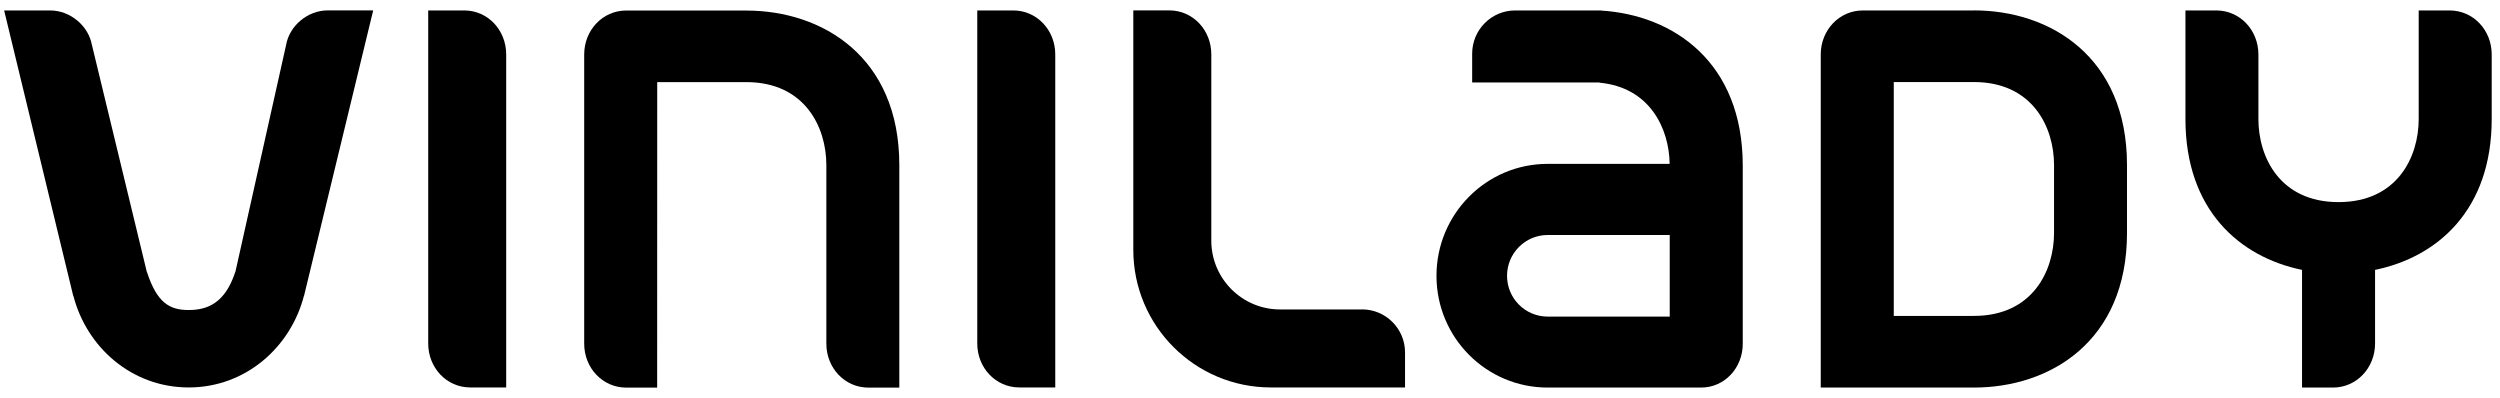
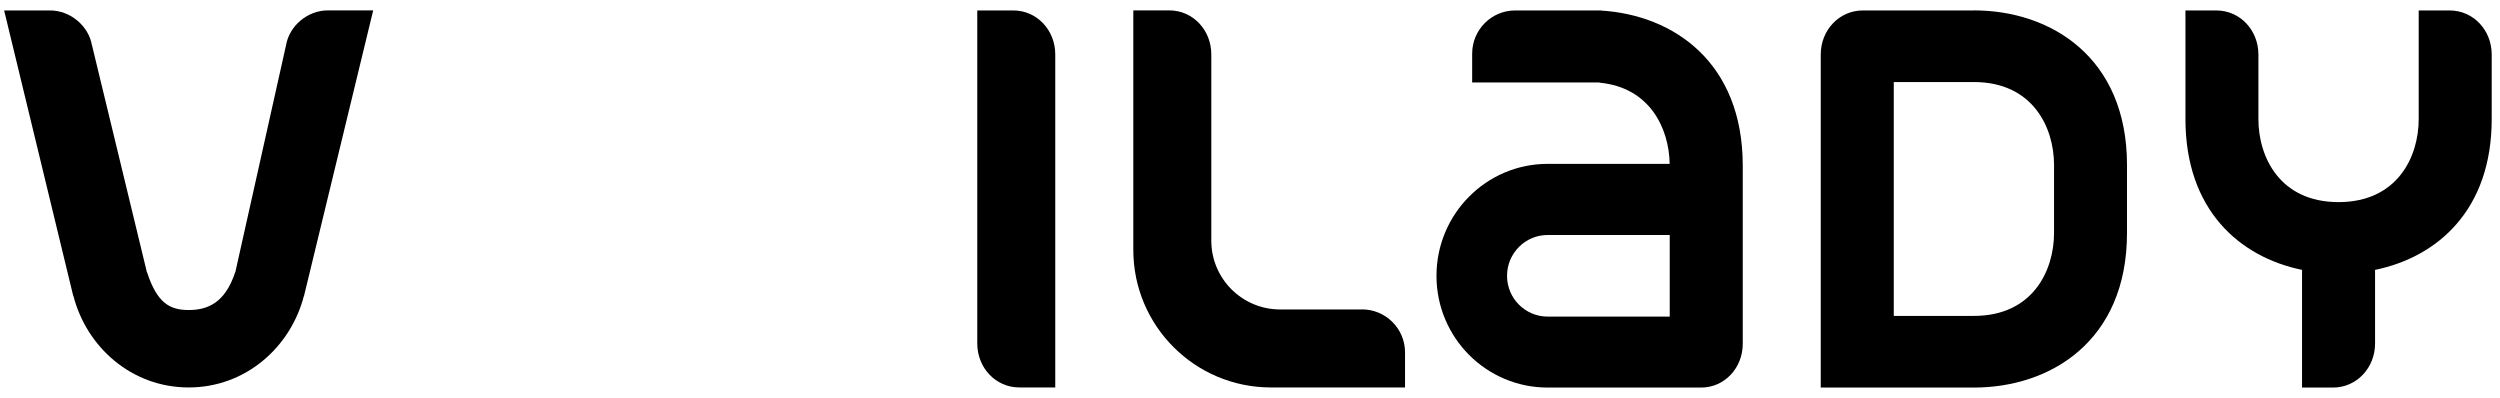
<svg xmlns="http://www.w3.org/2000/svg" width="201" height="32" viewBox="0 0 201 32" fill="none">
  <g id="Vector">
-     <path d="M40.698 4.371V31.151H37.811C35.903 31.151 34.428 29.569 34.428 27.611V0.84H37.328C39.227 0.84 40.698 2.426 40.698 4.375" fill="black" />
    <path d="M84.843 4.371V31.151H81.96C80.047 31.151 78.572 29.569 78.572 27.611V0.84H81.468C83.371 0.84 84.843 2.426 84.843 4.375" fill="black" />
    <path d="M109.507 24.88H102.919C99.867 24.88 97.389 22.402 97.389 19.349V4.371C97.389 2.422 95.918 0.84 94.019 0.835H91.118V20.089C91.118 26.199 96.069 31.151 102.179 31.151H112.965V28.332C112.965 26.424 111.415 24.875 109.507 24.875" fill="black" />
    <path d="M22.998 3.635L18.93 21.836H18.934C18.93 21.859 18.907 21.882 18.902 21.905C18.098 24.333 16.718 24.926 15.169 24.926C13.62 24.926 12.627 24.333 11.827 21.905C11.818 21.882 11.799 21.864 11.79 21.841H11.799L7.377 3.557L7.395 3.658C7.142 2.1 5.666 0.84 4.03 0.84H0.333L5.887 23.786H5.901C6.963 27.909 10.581 31.151 15.169 31.151C19.757 31.151 23.375 27.905 24.438 23.776H24.447L30.005 0.835H26.355C24.723 0.835 23.261 2.081 22.998 3.635Z" fill="black" />
    <path d="M158.699 0.84H149.776C147.868 0.84 146.388 2.426 146.388 4.38V31.16H158.699C164.855 31.16 171.011 27.422 171.011 18.733V13.267C171.011 4.578 164.855 0.835 158.699 0.835M165.145 18.729C165.145 21.781 163.416 25.399 158.699 25.399H152.259V6.596H158.699C163.416 6.596 165.145 10.219 165.145 13.267V18.733V18.729Z" fill="black" />
    <path d="M200.333 9.575V4.38C200.333 2.426 198.858 0.84 196.95 0.84H194.463V9.575C194.463 12.628 192.734 16.25 188.017 16.25C183.3 16.25 181.576 12.628 181.576 9.575V4.38C181.576 2.426 180.1 0.84 178.188 0.84H175.71V9.575C175.71 16.866 180.05 20.664 185.084 21.698V31.16H187.571C189.474 31.16 190.955 29.574 190.955 27.62V21.698C195.989 20.664 200.333 16.866 200.333 9.575Z" fill="black" />
    <path d="M128.72 0.849V0.84H121.819C119.911 0.84 118.362 2.394 118.362 4.316V6.628H128.596V6.647C132.646 7.024 134.195 10.32 134.241 13.175H124.605C124.605 13.175 124.5 13.175 124.431 13.175C119.493 13.175 115.493 17.211 115.493 22.177C115.493 27.142 119.493 31.16 124.431 31.16C124.486 31.16 124.605 31.16 124.605 31.16H136.77C138.655 31.16 140.117 29.583 140.117 27.643V13.313C140.117 5.01 134.559 1.208 128.725 0.849M124.431 25.454C122.628 25.454 121.166 23.988 121.166 22.177C121.166 20.365 122.628 18.894 124.431 18.894H134.246V25.454H124.431Z" fill="black" />
-     <path d="M59.994 0.845H50.353C48.445 0.845 46.969 2.431 46.969 4.385V27.629C46.969 29.583 48.445 31.164 50.353 31.164H52.836L52.84 6.601H59.994C64.71 6.601 66.439 10.223 66.439 13.271V27.624C66.435 29.578 67.915 31.164 69.818 31.164H72.305V13.271C72.305 4.587 66.15 0.849 59.994 0.849" fill="black" />
  </g>
</svg>